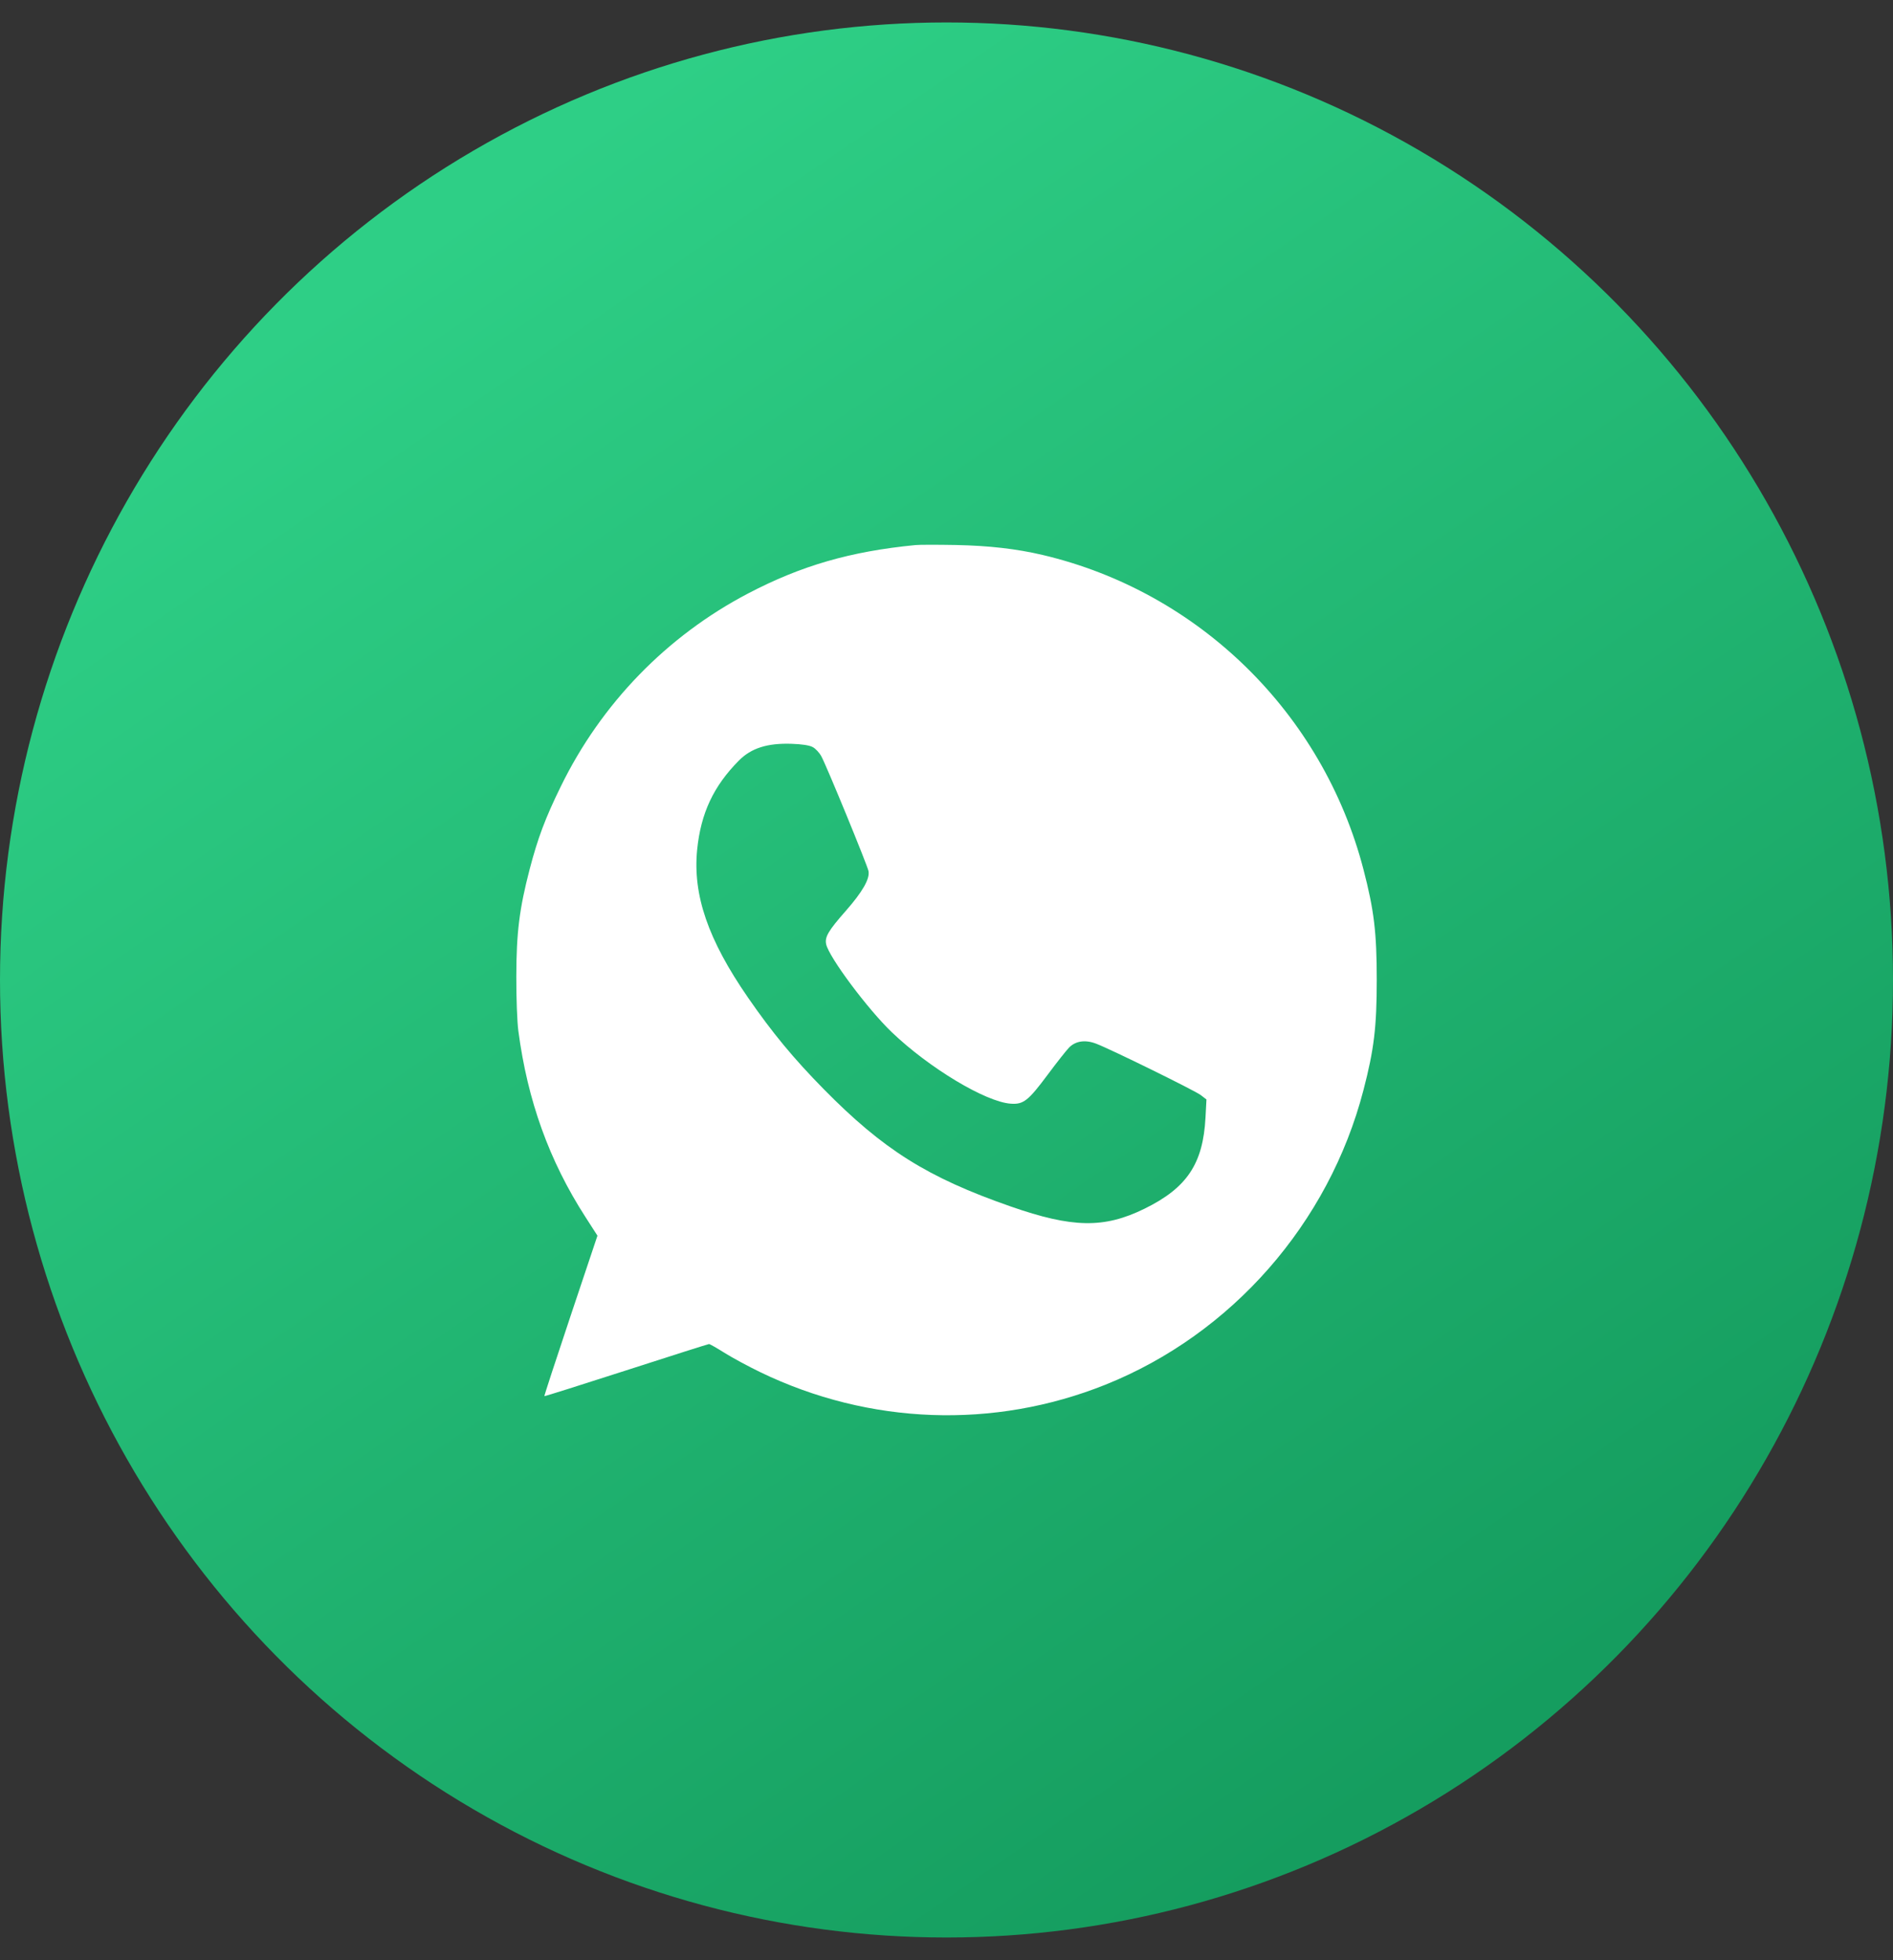
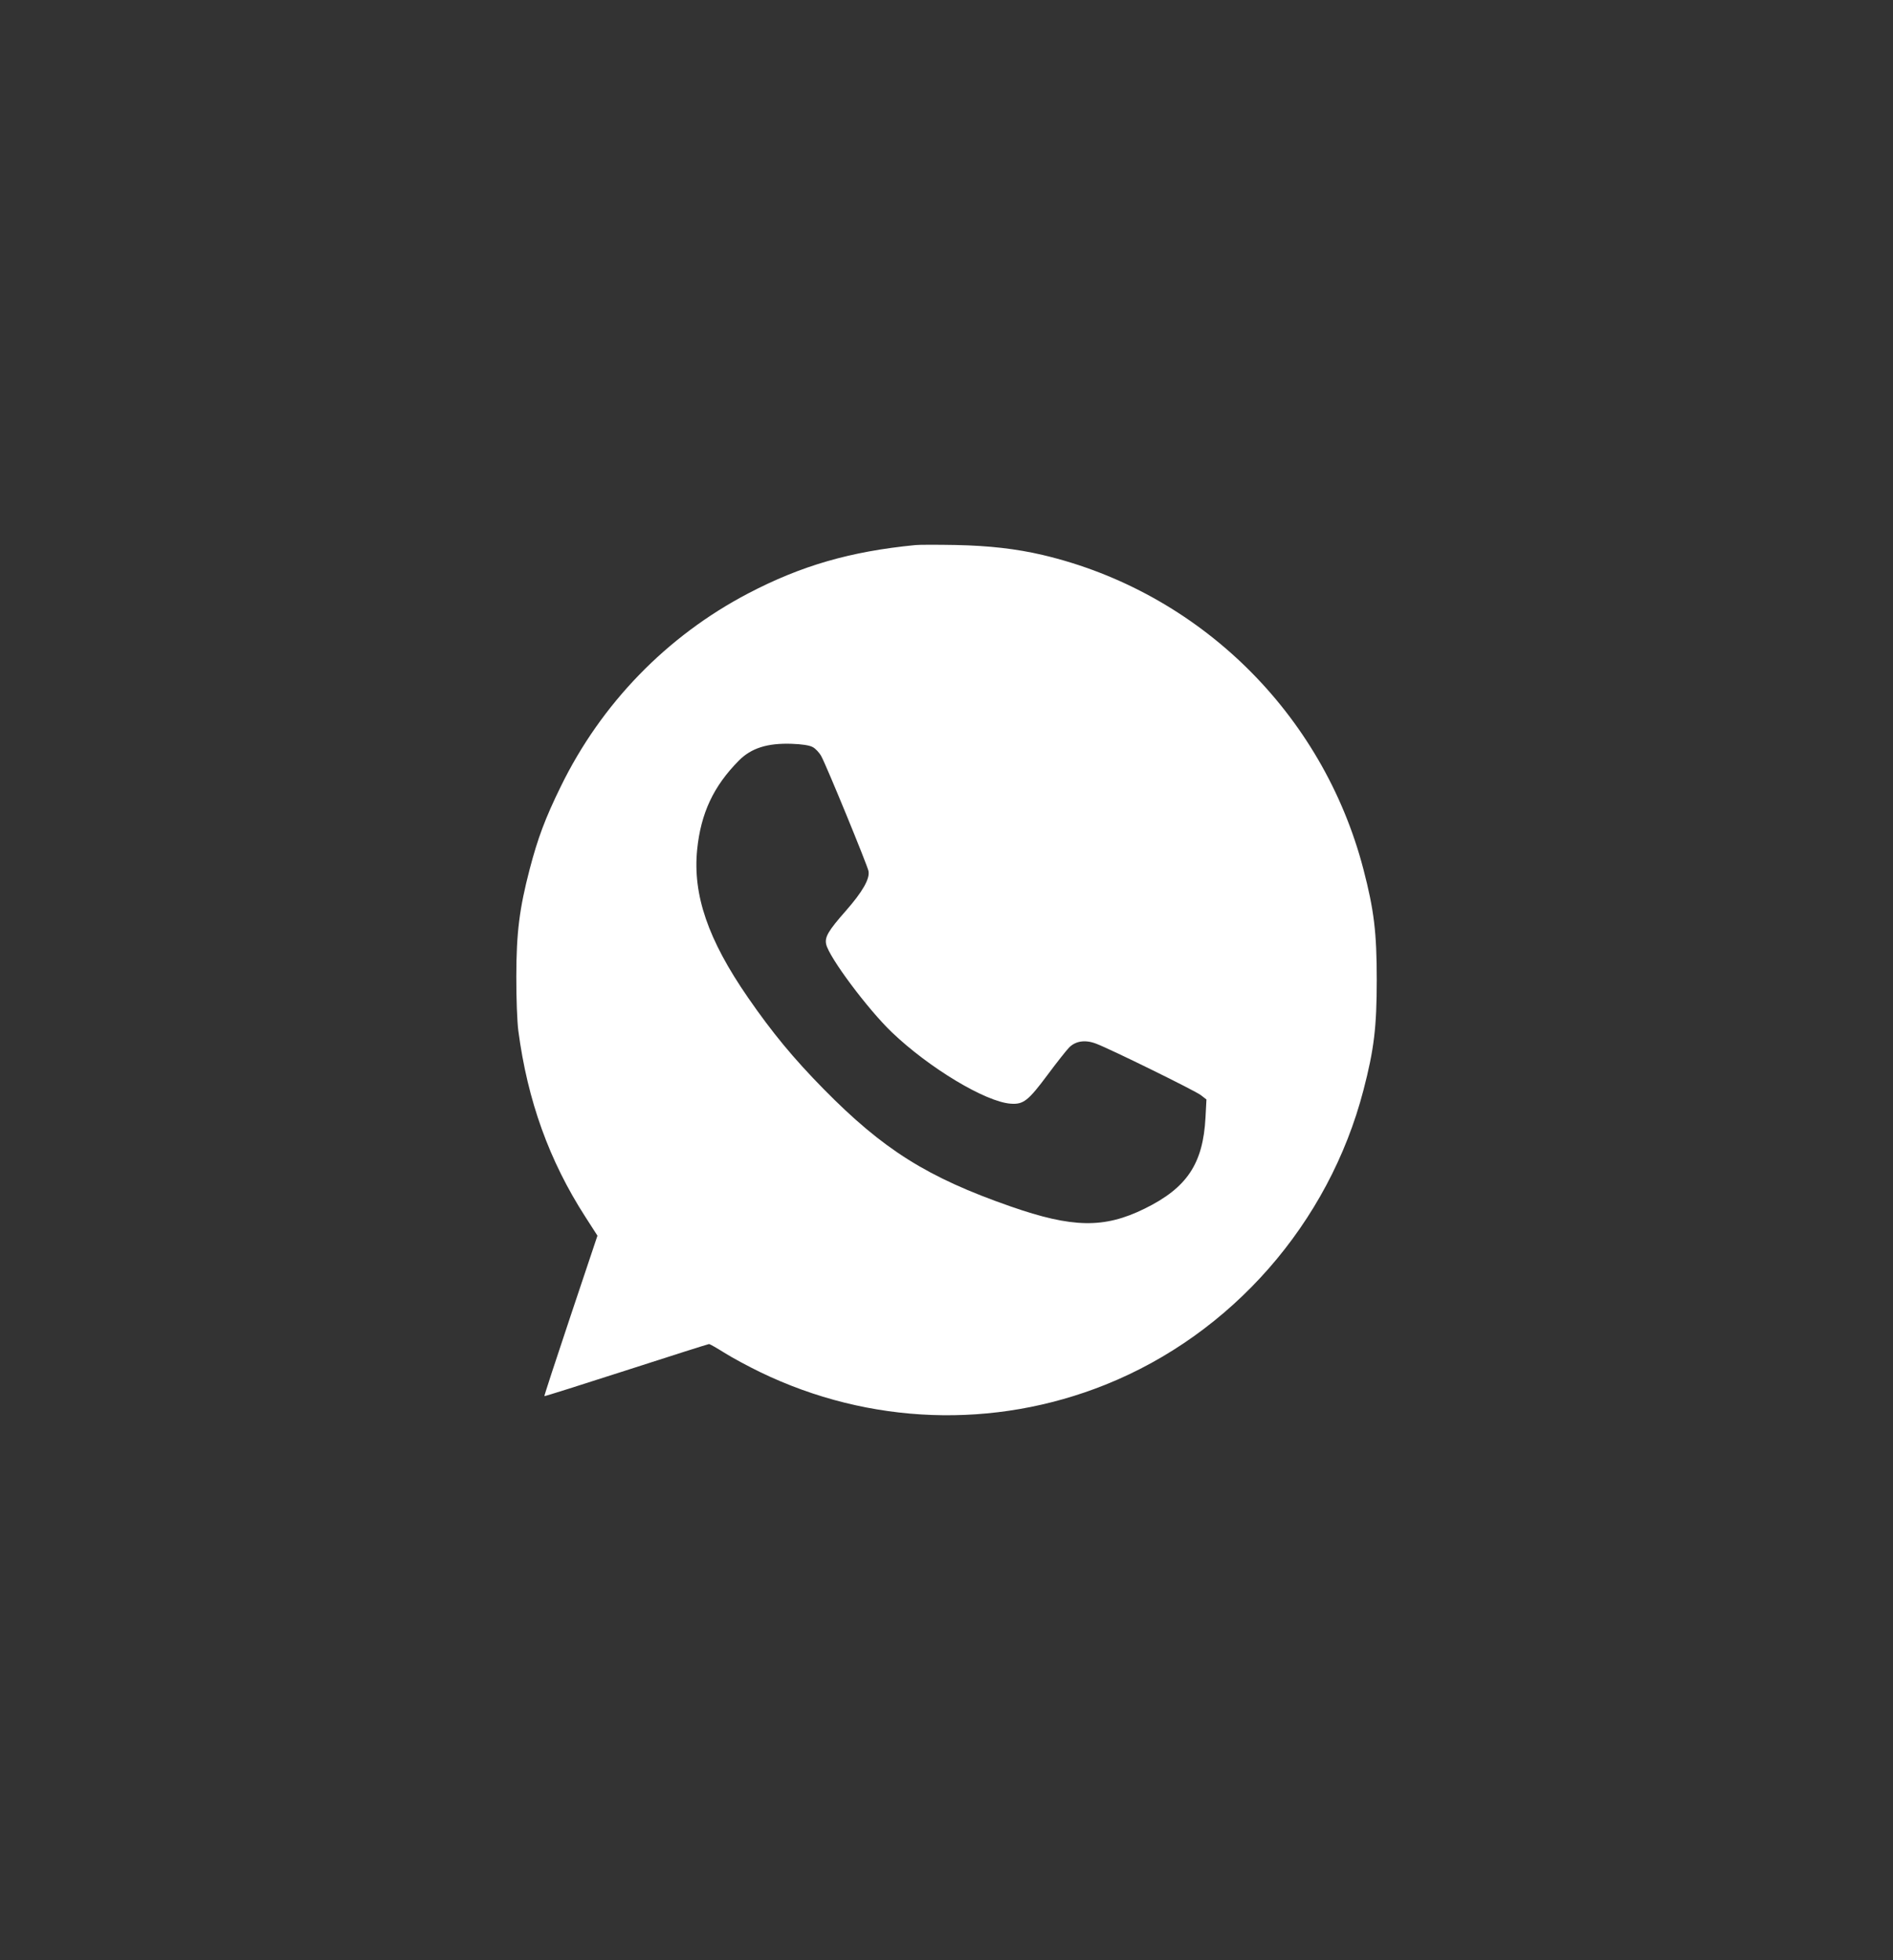
<svg xmlns="http://www.w3.org/2000/svg" width="28" height="29" viewBox="0 0 28 29" fill="none">
  <rect x="0" y="0" width="28" height="29" fill="#333333" stroke="none" />
-   <ellipse cx="14" cy="14.498" rx="14" ry="14.166" fill="url(#paint0_linear_325_3)" />
  <path fill-rule="evenodd" clip-rule="evenodd" d="M13.54 8.064C12.577 8.158 11.852 8.368 11.065 8.78C9.864 9.409 8.893 10.409 8.294 11.637C8.063 12.109 7.955 12.399 7.834 12.861C7.682 13.445 7.638 13.799 7.637 14.445C7.636 14.766 7.649 15.115 7.667 15.251C7.803 16.282 8.123 17.172 8.659 18.004L8.837 18.281L8.441 19.464C8.223 20.115 8.048 20.651 8.052 20.655C8.056 20.659 8.601 20.487 9.264 20.273C9.926 20.059 10.477 19.884 10.488 19.884C10.499 19.884 10.601 19.942 10.716 20.014C10.83 20.086 11.069 20.215 11.247 20.301C12.858 21.08 14.7 21.147 16.35 20.486C18.219 19.737 19.655 18.098 20.167 16.129C20.324 15.526 20.364 15.195 20.364 14.495C20.364 13.795 20.324 13.465 20.167 12.861C19.566 10.551 17.733 8.755 15.421 8.21C15.033 8.119 14.628 8.073 14.138 8.063C13.864 8.058 13.595 8.058 13.54 8.064ZM12.02 11.052C12.061 11.073 12.119 11.134 12.148 11.188C12.223 11.322 12.828 12.797 12.846 12.886C12.869 13 12.758 13.194 12.511 13.475C12.252 13.769 12.197 13.863 12.22 13.969C12.261 14.161 12.838 14.934 13.193 15.273C13.744 15.8 14.577 16.301 14.948 16.328C15.139 16.342 15.208 16.287 15.5 15.895C15.632 15.717 15.774 15.538 15.814 15.497C15.91 15.4 16.052 15.379 16.212 15.44C16.418 15.517 17.673 16.134 17.761 16.201L17.845 16.266L17.831 16.532C17.795 17.217 17.558 17.573 16.929 17.882C16.331 18.176 15.863 18.168 14.947 17.848C13.717 17.419 13.065 17.009 12.181 16.11C11.739 15.66 11.424 15.28 11.065 14.76C10.472 13.902 10.245 13.24 10.312 12.568C10.367 12.03 10.553 11.632 10.929 11.252C11.111 11.068 11.35 10.992 11.708 11.004C11.86 11.009 11.972 11.026 12.02 11.052Z" fill="white" />
  <defs>
    <linearGradient id="paint0_linear_325_3" x1="5.939" y1="3.337" x2="21.46" y2="25.919" gradientUnits="userSpaceOnUse">
      <stop offset="0.012" stop-color="#2ECF86" />
      <stop offset="1" stop-color="#159D5F" />
    </linearGradient>
  </defs>
</svg>